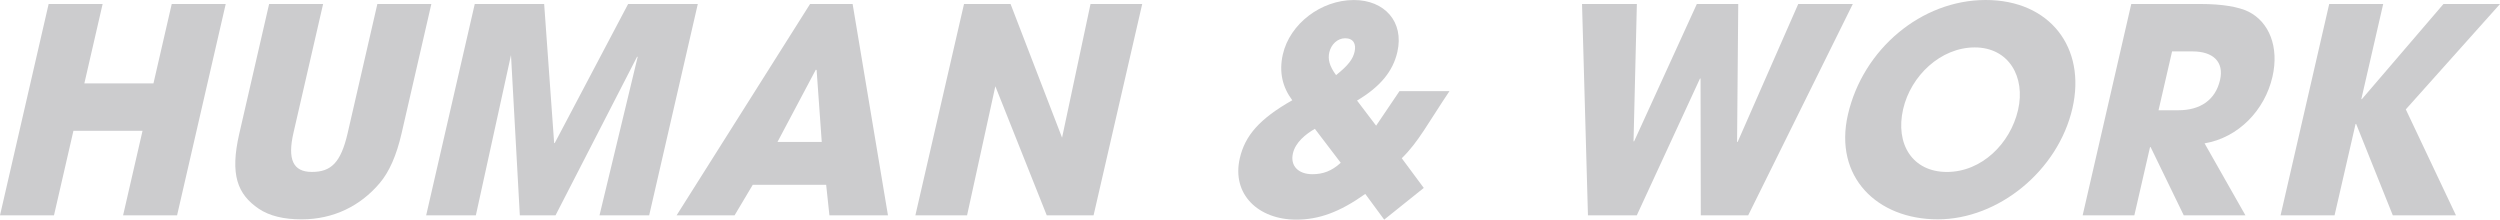
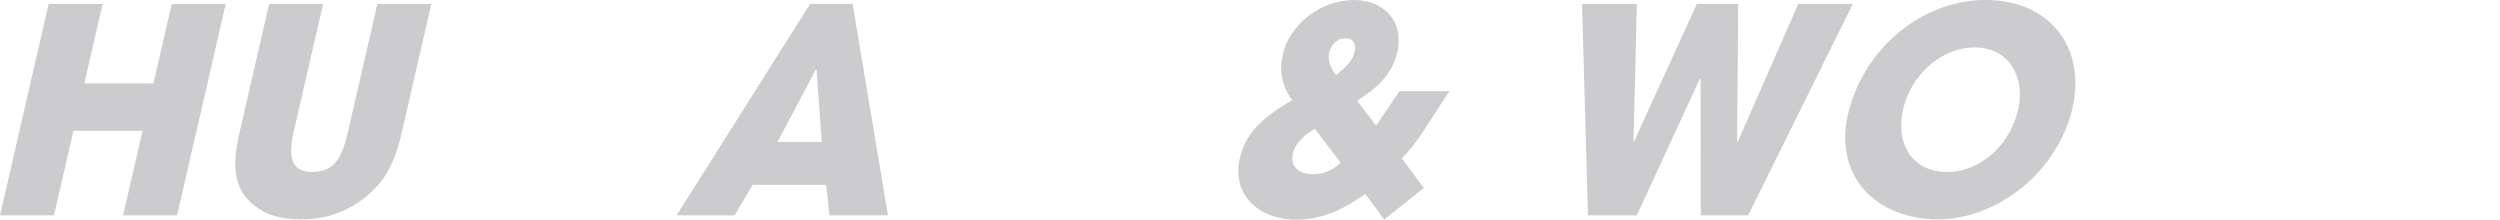
<svg xmlns="http://www.w3.org/2000/svg" id="_レイヤー_2" width="1089.2" height="95.69" viewBox="0 0 1089.2 95.69">
  <defs>
    <style>.cls-1{fill:#ccccce;}</style>
  </defs>
  <g id="_レイヤー_1-2">
    <path class="cls-1" d="M53.63,93.82l8.47-36.83h-30.11l-8.47,36.83H0L21.19,1.74h23.52l-7.96,34.59h30.11L74.82,1.74h23.52l-21.19,92.08h-23.52Z" />
    <path class="cls-1" d="M164.41,1.74h23.52l-12.97,56.37c-2.2,9.58-5.36,16.8-9.62,21.78-8.36,9.83-20.03,15.68-33.97,15.68-7.71,0-13.97-1.49-18.6-4.6-9.37-6.35-12.62-14.93-8.52-32.73L117.25,1.74h23.52l-12.91,56.12c-2.63,11.45-.31,17.05,8.02,17.05s12.61-3.98,15.59-16.92L164.41,1.74Z" />
-     <path class="cls-1" d="M261.19,93.82l16.61-68.94-.19-.25-35.58,69.19h-15.55l-3.85-69.81-15.31,69.81h-21.65L206.84,1.74h30.24l4.35,60.6h.25L273.66,1.74h30.36l-21.19,92.08h-21.65Z" />
    <path class="cls-1" d="M361.36,93.82l-1.42-13.31h-31.98l-7.92,13.31h-25.26L352.93,1.74h18.54l15.4,92.08h-25.51ZM355.77,30.49l-.34-.12-16.7,31.48h19.29l-2.24-31.36Z" />
-     <path class="cls-1" d="M456.05,93.82l-22.4-56.24-12.32,56.24h-22.52L420,1.74h20.28l22.44,58.24,12.4-58.24h22.52l-21.19,92.08h-20.41Z" />
    <path class="cls-1" d="M603.07,95.69l-8.25-11.2c-11.17,7.96-20.25,11.2-30.08,11.2-16.43,0-28.22-10.95-24.58-26.75,2.26-9.83,8.55-17.17,22.86-25.26-4.19-5.6-5.9-12.2-4.1-20.03,3.06-13.31,16.64-23.64,30.95-23.64,13.32,0,21.96,9.46,18.93,22.65-1.92,8.34-7.32,15.06-17.56,21.15l8.31,10.95,10.18-15.06h21.78c-9.28,13.81-13.59,22.27-20.79,29.24l9.59,12.94-17.24,13.81ZM572.86,56.12c-4.03,2.36-8.44,5.85-9.56,10.7-1.26,5.47,2.39,9.08,8.49,9.08,4.6,0,8.4-1.37,12.34-4.98l-11.28-14.81ZM590.17,22.52c.77-3.36-.52-5.85-4.13-5.85-3.36,0-6.1,2.74-6.88,6.1-.69,2.99,0,5.97,2.94,9.96,5.48-4.36,7.36-7.09,8.07-10.2Z" />
    <path class="cls-1" d="M741,93.82l-.1-59.6h-.25l-27.53,59.6h-21.28l-2.58-92.08h23.89l-1.45,59.85h.25l27.33-59.85h18.04l-.51,60.1h.25l26.4-60.1h23.77l-45.58,92.08h-20.66Z" />
    <path class="cls-1" d="M805.11,49.9c6.56-28.5,32.01-49.9,60.01-49.9s43.87,20.78,37.8,47.16c-6.27,27.25-32.29,48.4-58.67,48.4s-45.41-18.42-39.14-45.67ZM879.23,47.91c3.32-14.43-4.06-27.25-18.87-27.25s-27.85,12.32-31.2,26.88c-3.49,15.18,4.03,27.38,19.09,27.38s27.6-12.32,30.98-27Z" />
-     <path class="cls-1" d="M951.42,93.82l-14.44-29.74h-.25l-6.84,29.74h-22.52L928.55,1.74h30.11c9.58,0,16.64,1.24,21,3.36,8.92,4.48,13.4,15.31,10.4,28.37-3.35,14.56-14.81,26.5-29.57,28.99l17.8,31.36h-26.88ZM949.14,48.03c9.33,0,16.06-4.35,18.09-13.19,1.83-7.96-3.11-12.44-11.94-12.44h-8.96l-5.9,25.63h8.71Z" />
-     <path class="cls-1" d="M1042.5,93.82l-15.97-39.82h-.25l-9.16,39.82h-23.52L1014.79,1.74h23.52l-9.53,41.44h.25l35.54-41.44h24.64l-41.05,45.92,21.86,46.17h-27.5Z" />
  </g>
</svg>